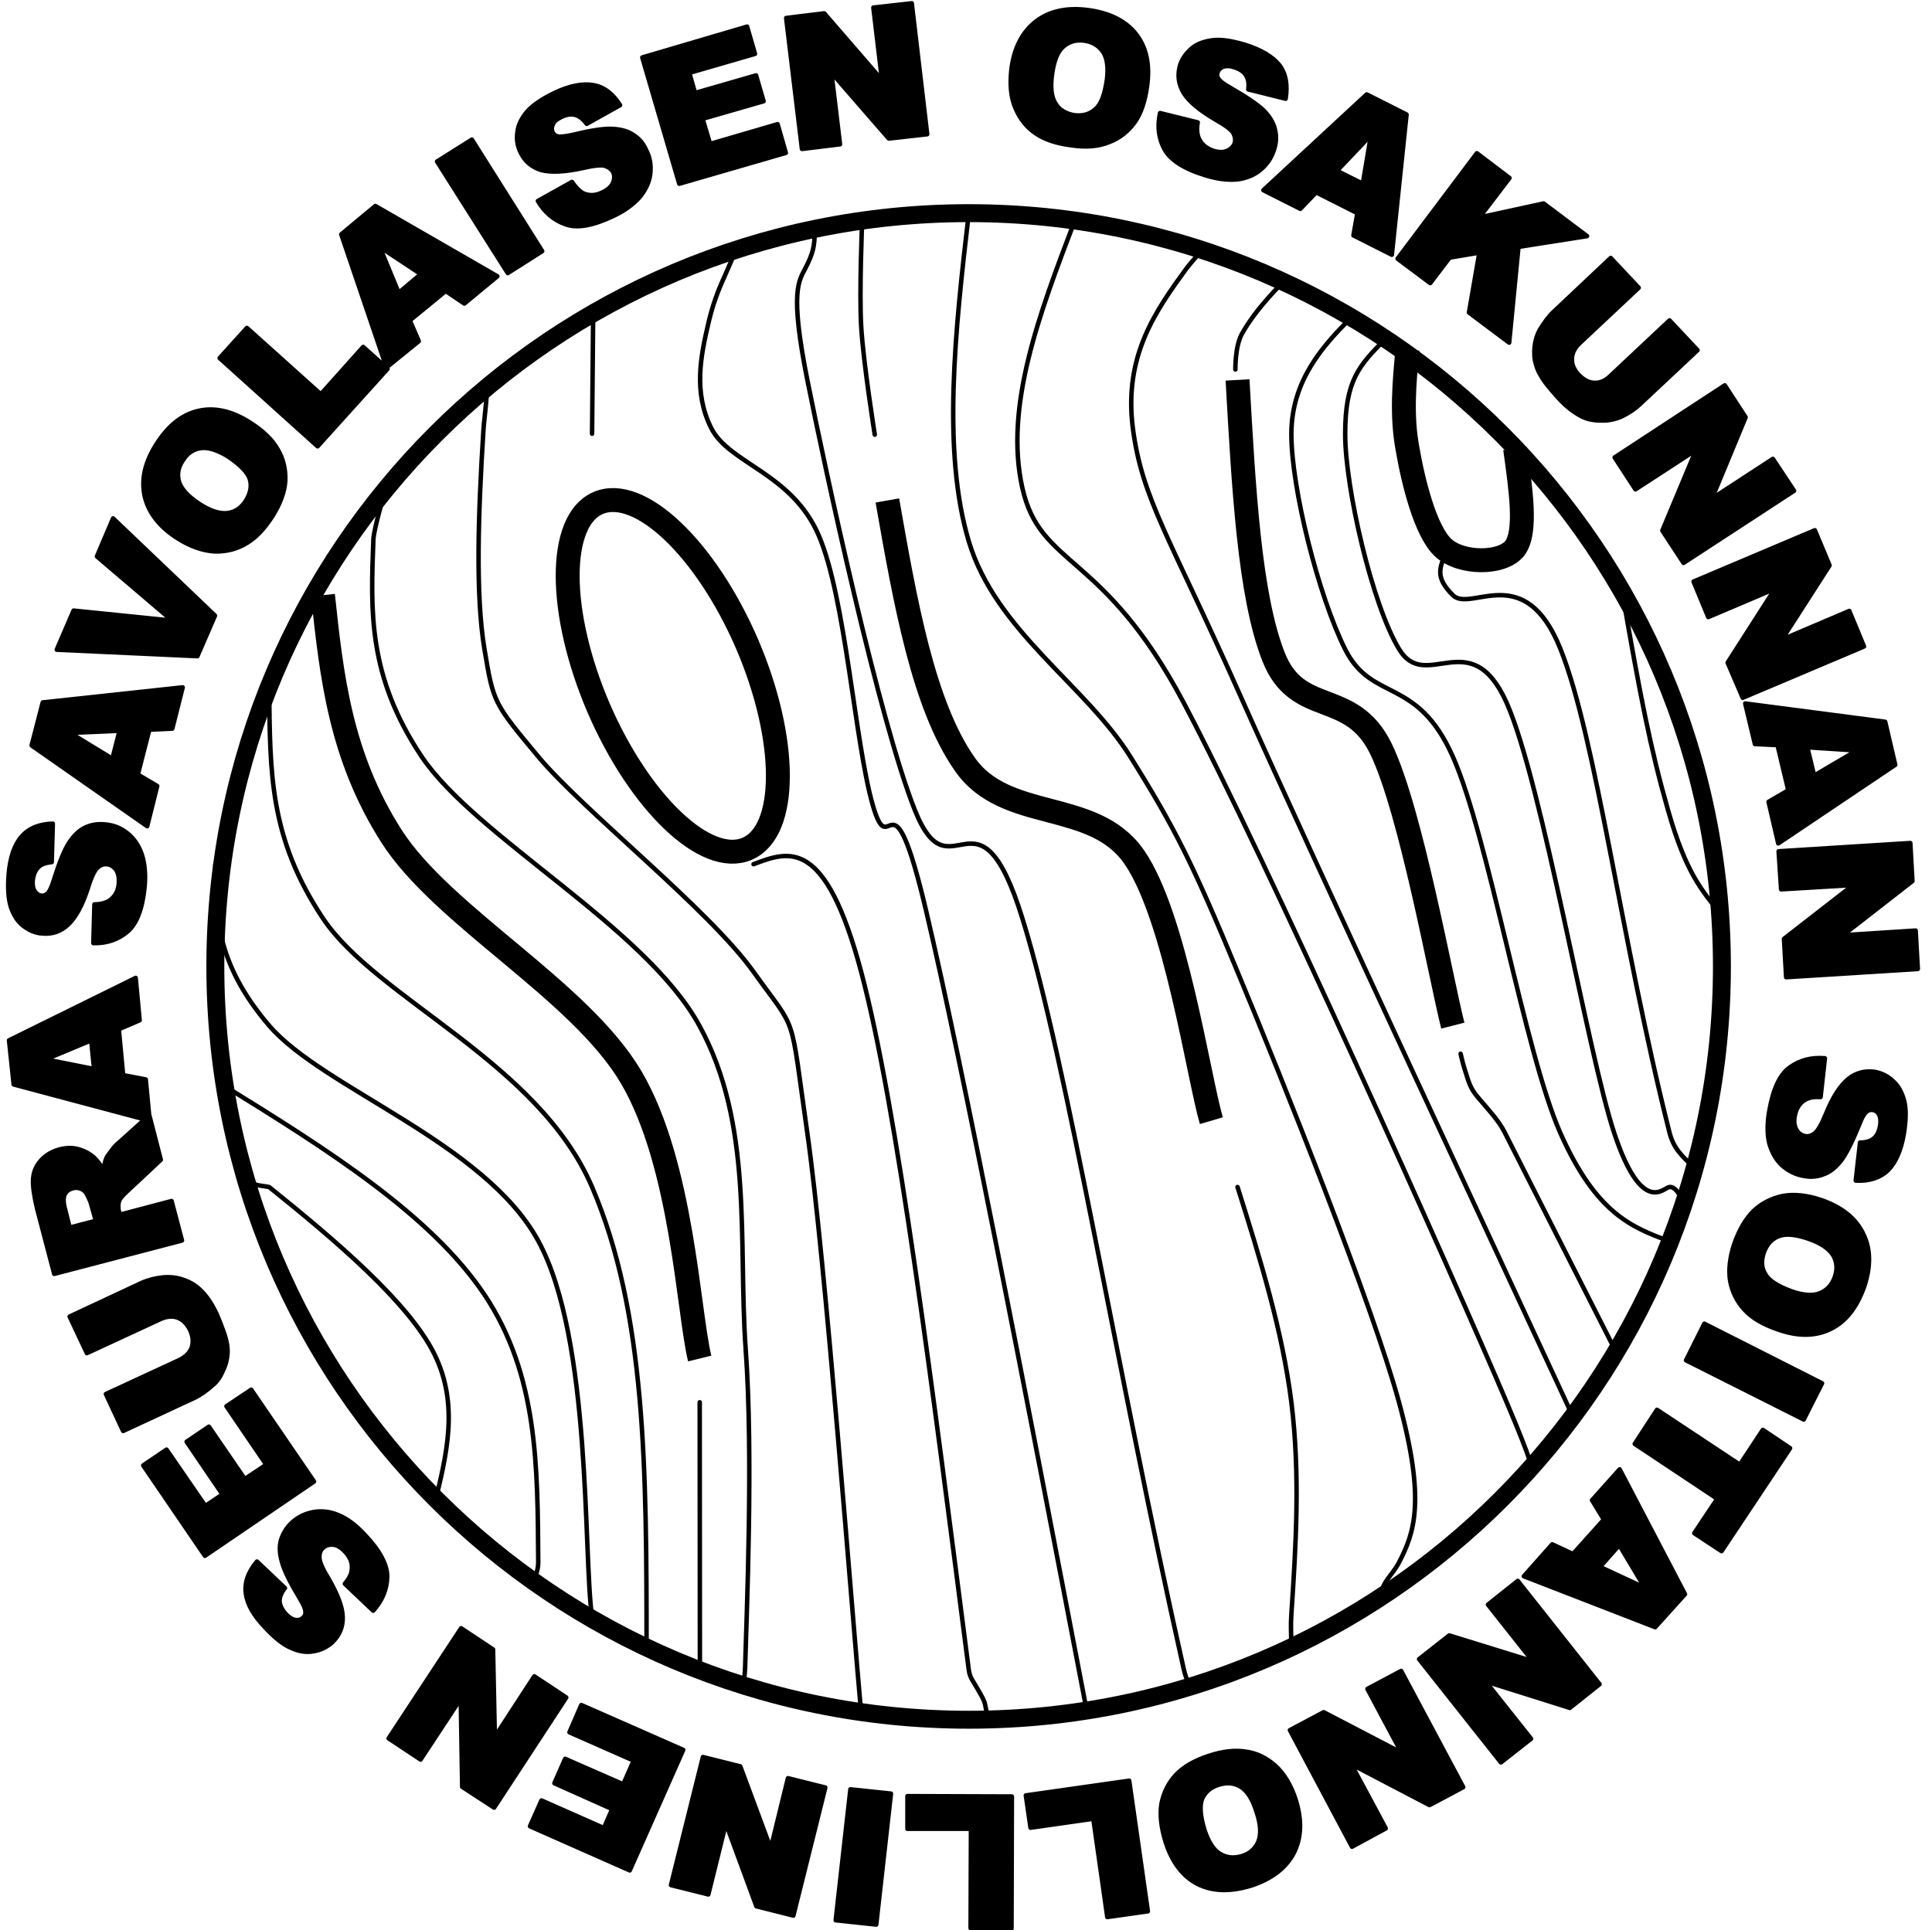
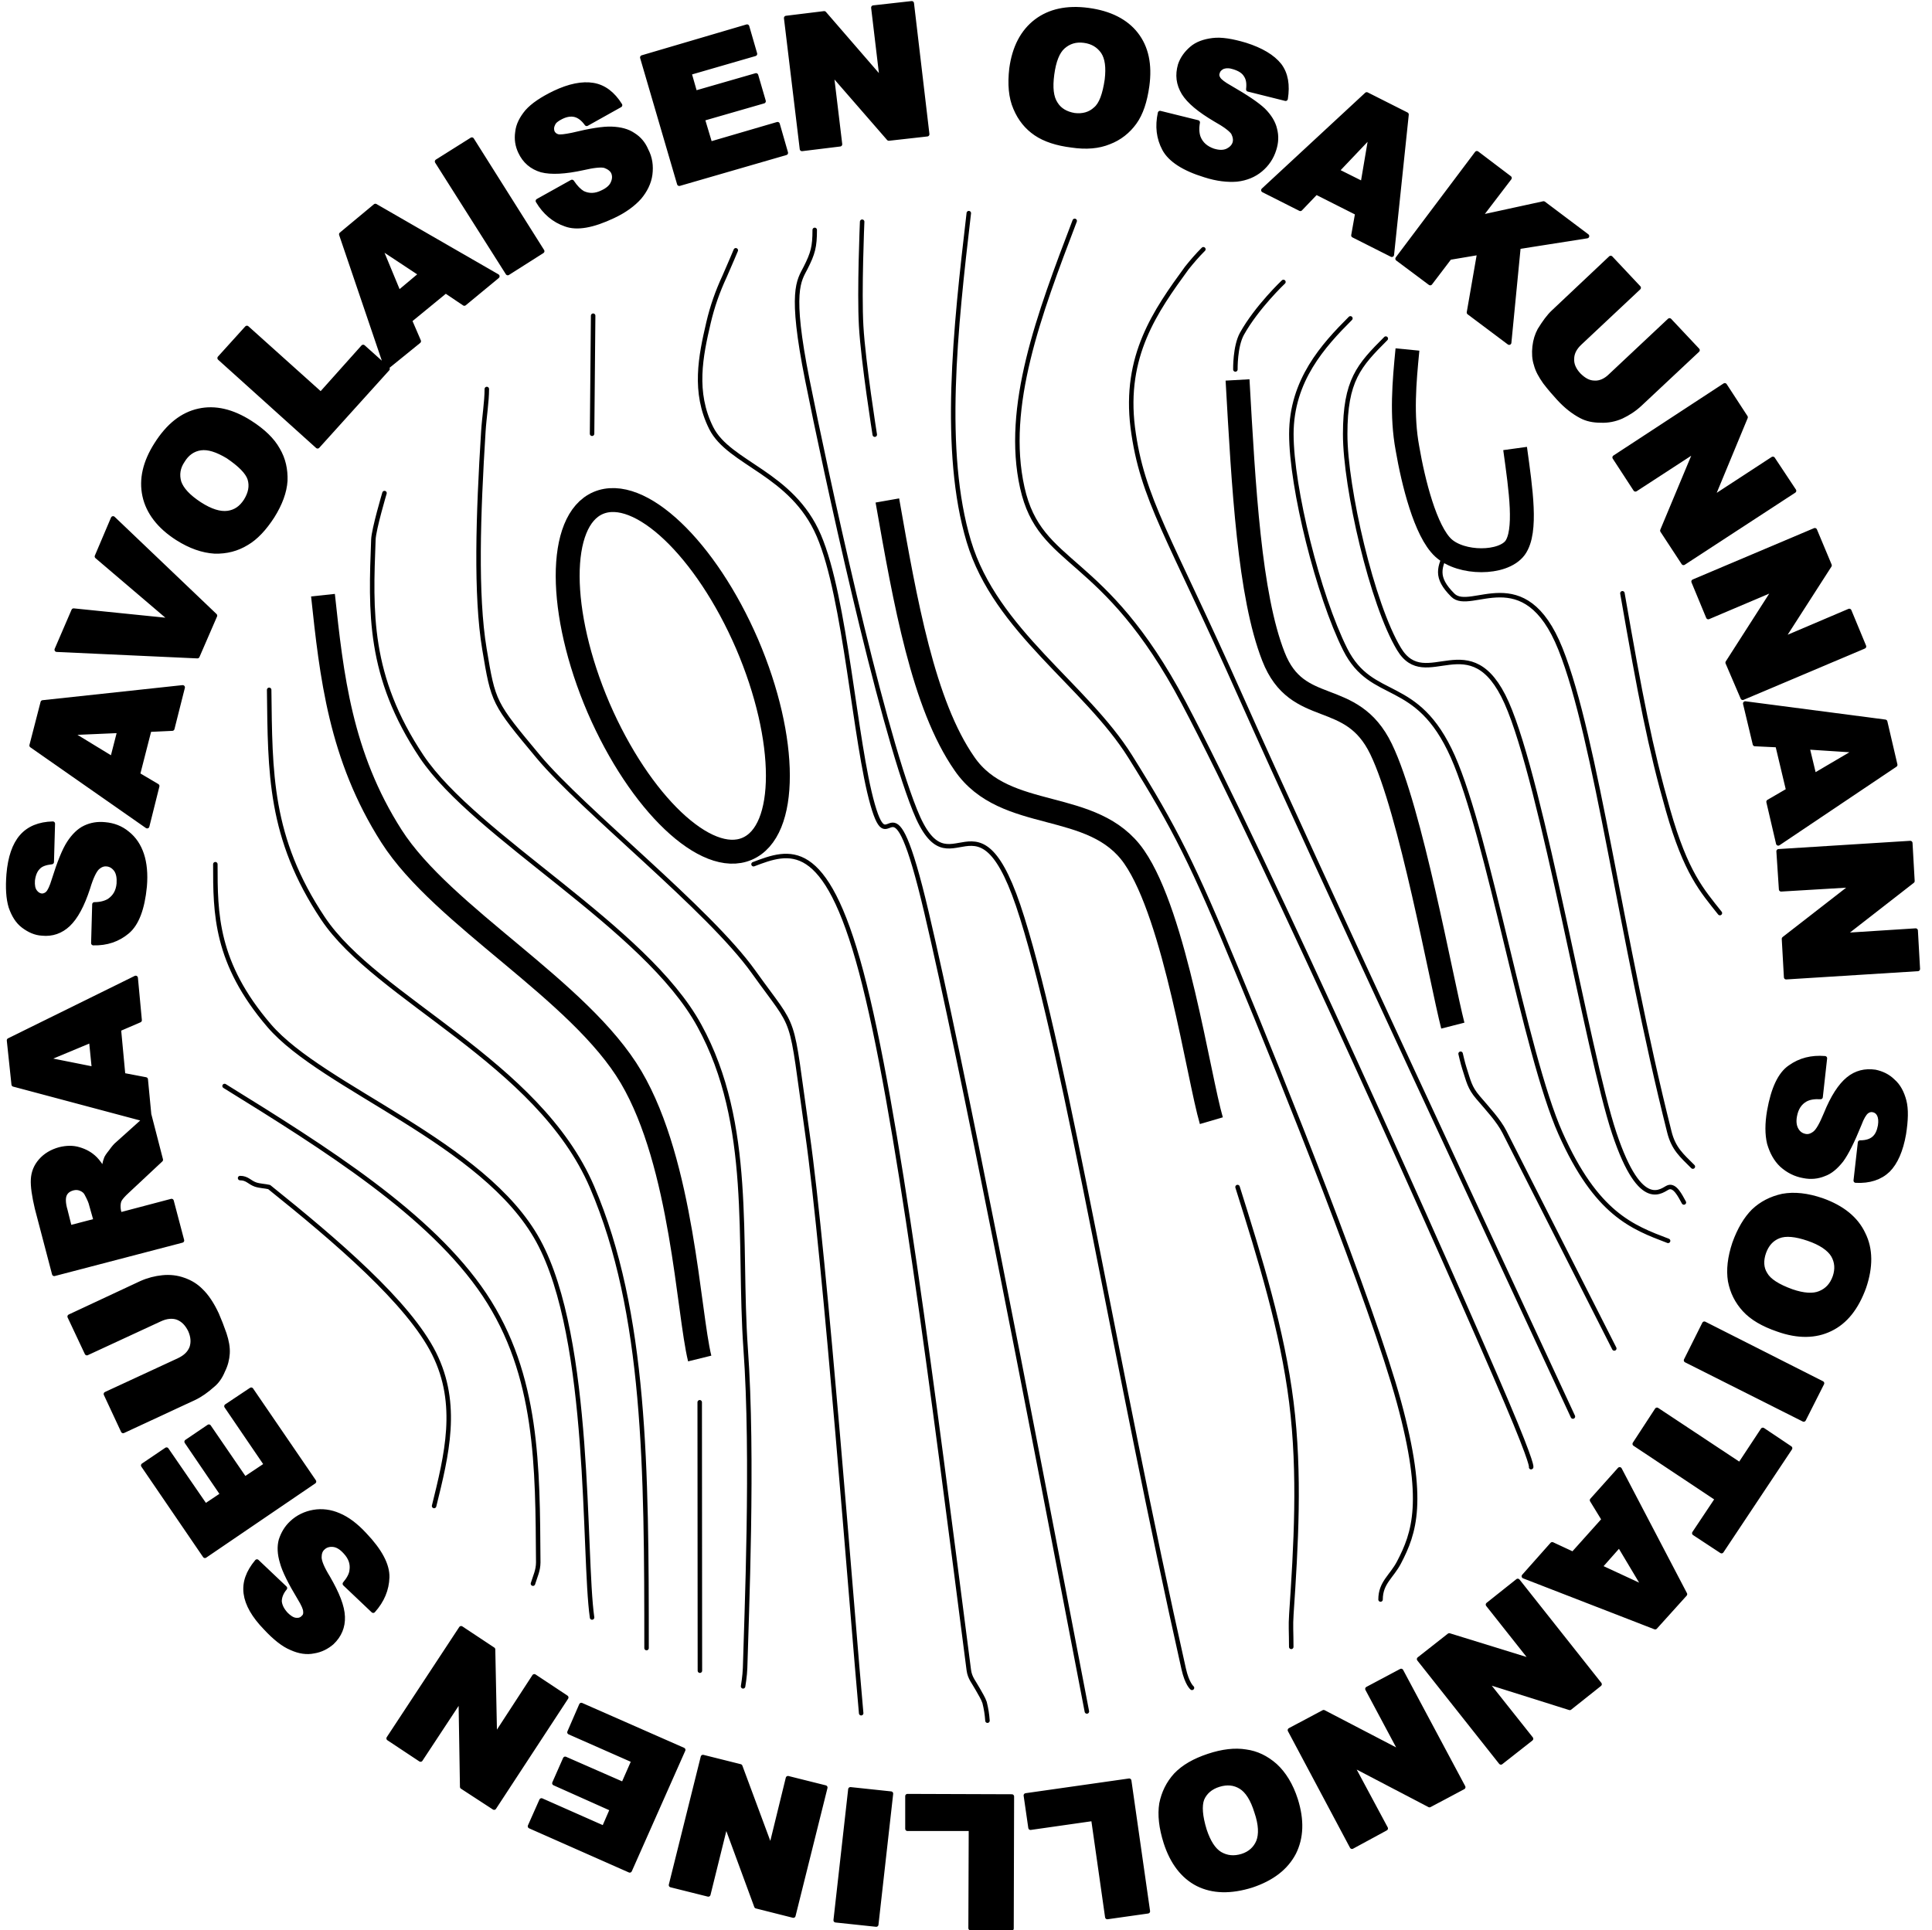
<svg xmlns="http://www.w3.org/2000/svg" version="1.1" id="svg854" xml:space="preserve" width="323pt" height="322.768pt" viewBox="0 0 430.667 430.357">
  <defs id="defs858" />
  <g id="g860" transform="matrix(1.333,0,0,-1.333,-121.311,959.297)">
    <g id="g1439" style="display:inline" transform="translate(1.016,7.0939349e-4)">
      <path d="m 105.6,561.9 0.18,6.48 c 1.02,0 1.86,0.24 2.46,0.6 0.96,0.66 1.5,1.56 1.62,2.88 0.06,0.96 -0.06,1.74 -0.48,2.34 -0.42,0.54 -0.9,0.84 -1.5,0.9 -0.6,0.06 -1.08,-0.12 -1.62,-0.6 -0.48,-0.48 -1.02,-1.56 -1.56,-3.36 -0.96,-2.94 -2.04,-4.92 -3.3,-6.12 -1.2,-1.14 -2.7,-1.68 -4.38,-1.5 -1.14,0.06 -2.16,0.54 -3.12,1.26 -0.96,0.72 -1.62,1.8 -2.1,3.18 -0.42,1.38 -0.54,3.18 -0.36,5.46 0.24,2.82 0.96,4.92 2.16,6.3 1.2,1.38 2.94,2.1 5.22,2.16 l -0.18,-6.42 c -1.02,-0.12 -1.8,-0.36 -2.28,-0.9 -0.48,-0.48 -0.78,-1.2 -0.9,-2.16 -0.06,-0.84 0.06,-1.44 0.36,-1.86 0.3,-0.42 0.66,-0.66 1.14,-0.72 0.36,0 0.72,0.12 1.02,0.42 0.3,0.3 0.66,1.02 1.02,2.22 0.9,2.88 1.74,4.98 2.52,6.18 0.78,1.2 1.68,2.1 2.7,2.58 1.02,0.48 2.1,0.66 3.3,0.54 1.44,-0.12 2.7,-0.6 3.78,-1.5 1.14,-0.9 1.92,-2.1 2.4,-3.54 0.48,-1.44 0.66,-3.24 0.48,-5.34 -0.36,-3.72 -1.32,-6.24 -2.88,-7.56 -1.56,-1.32 -3.48,-1.98 -5.7,-1.92 z m 9.36,35.7 -1.92,-7.5 3.24,-1.92 -1.68,-6.72 -19.32,13.5 1.86,7.2 23.4,2.52 -1.74,-6.9 z m -4.98,-0.18 -8.28,-0.36 7.08,-4.32 z m -10.5,13.56 2.82,6.54 16.5,-1.68 -12.6,10.74 2.7,6.36 17.04,-16.26 -2.94,-6.78 z m 20.16,18.66 c -3,1.92 -4.86,4.32 -5.46,7.08 -0.6,2.76 0.06,5.64 1.98,8.64 1.98,3.12 4.32,4.98 7.08,5.58 2.7,0.6 5.58,-0.06 8.58,-1.98 2.16,-1.38 3.72,-2.88 4.62,-4.5 0.96,-1.62 1.32,-3.36 1.26,-5.22 -0.12,-1.86 -0.84,-3.84 -2.16,-5.94 -1.32,-2.04 -2.76,-3.6 -4.32,-4.5 -1.56,-0.96 -3.36,-1.44 -5.34,-1.38 -1.98,0.12 -4.08,0.84 -6.24,2.22 z m 3.72,5.7 c 1.86,-1.2 3.42,-1.68 4.74,-1.5 1.26,0.18 2.22,0.84 3,2.04 0.78,1.26 1.02,2.46 0.66,3.66 -0.36,1.14 -1.62,2.4 -3.66,3.78 -1.8,1.08 -3.3,1.56 -4.56,1.38 -1.26,-0.18 -2.28,-0.9 -3,-2.1 -0.78,-1.14 -0.96,-2.34 -0.6,-3.6 0.42,-1.2 1.5,-2.4 3.42,-3.66 z m 3.36,24.42 4.56,5.04 12.36,-11.1 7.08,7.92 4.08,-3.66 L 143.1,645 Z m 37.8,11.22 -6,-4.92 1.5,-3.48 -5.4,-4.38 -7.56,22.26 5.7,4.74 20.4,-11.76 -5.52,-4.56 z m -4.14,2.82 -6.9,4.56 3.18,-7.68 z m 2.7,18.84 5.82,3.66 11.76,-18.66 -5.76,-3.66 z m 16.86,-6.6 5.7,3.18 c 0.6,-0.9 1.2,-1.5 1.8,-1.86 1.02,-0.48 2.1,-0.48 3.3,0.12 0.9,0.42 1.5,0.96 1.74,1.56 0.3,0.66 0.3,1.26 0.06,1.8 -0.24,0.48 -0.72,0.84 -1.38,1.08 -0.6,0.18 -1.86,0.06 -3.66,-0.36 -3,-0.66 -5.34,-0.78 -6.96,-0.36 -1.62,0.48 -2.82,1.5 -3.54,3.06 -0.48,1.02 -0.66,2.1 -0.48,3.3 0.12,1.2 0.72,2.34 1.62,3.42 0.96,1.08 2.46,2.1 4.56,3.12 2.52,1.2 4.68,1.62 6.48,1.32 1.8,-0.3 3.3,-1.44 4.5,-3.36 l -5.58,-3.12 c -0.6,0.84 -1.26,1.32 -1.92,1.5 -0.72,0.18 -1.5,0.06 -2.34,-0.36 -0.72,-0.36 -1.2,-0.72 -1.38,-1.2 -0.24,-0.48 -0.24,-0.96 -0.06,-1.38 0.18,-0.3 0.42,-0.54 0.84,-0.66 0.42,-0.12 1.26,0 2.46,0.24 2.94,0.72 5.16,1.08 6.6,1.02 1.44,-0.06 2.64,-0.36 3.6,-1.02 0.96,-0.6 1.68,-1.44 2.16,-2.58 0.66,-1.26 0.84,-2.58 0.66,-4.02 -0.18,-1.38 -0.84,-2.7 -1.8,-3.84 -1.02,-1.14 -2.46,-2.22 -4.38,-3.12 -3.42,-1.62 -6.06,-2.1 -7.98,-1.38 -1.92,0.66 -3.48,1.98 -4.62,3.9 z" style="display:inline;fill:#000000;fill-opacity:1;stroke:#000000;stroke-width:0.75;stroke-linecap:round;stroke-linejoin:round;stroke-miterlimit:10;stroke-dasharray:none;stroke-opacity:1" id="path938" />
      <path d="m 197.4,710.04 17.52,5.16 1.32,-4.56 -10.98,-3.18 0.96,-3.36 10.2,2.94 1.26,-4.32 -10.2,-2.94 1.26,-4.2 11.28,3.3 1.38,-4.8 -17.82,-5.16 z m 24.06,6.6 6.36,0.78 9.66,-11.16 -1.44,12.12 6.42,0.72 2.58,-21.9 -6.42,-0.72 -9.6,11.04 1.44,-12 -6.36,-0.78 z m 37.68,-8.46 c 0.48,3.54 1.86,6.18 4.14,7.92 2.22,1.68 5.1,2.34 8.7,1.86 3.6,-0.48 6.3,-1.86 7.98,-4.02 1.74,-2.22 2.34,-5.1 1.86,-8.64 -0.36,-2.58 -1.02,-4.62 -2.1,-6.12 -1.08,-1.5 -2.52,-2.64 -4.26,-3.3 -1.74,-0.72 -3.84,-0.9 -6.24,-0.54 -2.46,0.3 -4.5,0.96 -6,1.98 -1.5,1.02 -2.64,2.4 -3.42,4.26 -0.78,1.8 -0.96,4.02 -0.66,6.6 z m 6.78,-0.96 c -0.3,-2.22 -0.12,-3.84 0.6,-4.92 0.66,-1.08 1.74,-1.68 3.12,-1.92 1.44,-0.18 2.64,0.18 3.54,1.02 0.96,0.78 1.56,2.46 1.92,4.92 0.24,2.04 0.06,3.6 -0.66,4.68 -0.72,1.02 -1.74,1.68 -3.18,1.86 -1.38,0.18 -2.52,-0.18 -3.48,-1.02 -0.96,-0.84 -1.56,-2.4 -1.86,-4.62 z m 18.06,-6.48 6.3,-1.56 c -0.18,-1.02 -0.12,-1.86 0.12,-2.52 0.42,-1.08 1.26,-1.8 2.46,-2.22 0.96,-0.3 1.74,-0.3 2.4,0 0.6,0.3 1.02,0.72 1.2,1.26 0.18,0.54 0.06,1.14 -0.24,1.74 -0.36,0.54 -1.38,1.32 -3,2.22 -2.64,1.56 -4.38,3 -5.28,4.44 -0.9,1.5 -1.08,3 -0.6,4.68 0.36,1.08 1.02,1.98 1.92,2.76 0.9,0.78 2.1,1.2 3.54,1.38 1.44,0.18 3.24,-0.12 5.46,-0.78 2.64,-0.84 4.56,-1.98 5.7,-3.42 1.08,-1.44 1.38,-3.3 1.02,-5.58 l -6.24,1.56 c 0.12,1.02 0,1.8 -0.42,2.4 -0.36,0.6 -1.02,1.02 -1.98,1.32 -0.72,0.24 -1.32,0.24 -1.86,0.06 -0.48,-0.24 -0.78,-0.54 -0.9,-1.02 -0.12,-0.3 -0.06,-0.66 0.18,-1.02 0.24,-0.36 0.84,-0.84 1.92,-1.44 2.7,-1.56 4.5,-2.76 5.58,-3.78 1.02,-1.02 1.68,-2.1 1.92,-3.18 0.3,-1.14 0.24,-2.22 -0.12,-3.36 -0.42,-1.38 -1.2,-2.52 -2.28,-3.42 -1.08,-0.9 -2.4,-1.44 -3.96,-1.62 -1.5,-0.12 -3.3,0.06 -5.34,0.72 -3.54,1.08 -5.82,2.58 -6.78,4.38 -0.96,1.8 -1.2,3.78 -0.72,6 z m 33,-16.74 -6.9,3.48 -2.64,-2.76 -6.18,3.12 17.28,16.02 6.66,-3.36 -2.46,-23.46 -6.42,3.24 z m 0.9,4.92 1.38,8.16 -5.7,-6 z m 19.08,5.1 5.46,-4.14 -5.04,-6.6 10.74,2.34 7.26,-5.46 -11.46,-1.8 -1.56,-16.02 -6.72,5.04 1.74,10.02 -4.98,-0.84 -3.24,-4.26 -5.46,4.08 z m 32.22,-27.96 4.68,-4.98 -9.6,-9 c -0.96,-0.9 -1.98,-1.56 -3.12,-2.1 -1.08,-0.48 -2.28,-0.72 -3.48,-0.66 -1.26,0 -2.34,0.24 -3.24,0.72 -1.26,0.66 -2.52,1.62 -3.78,3 -0.72,0.78 -1.5,1.68 -2.28,2.7 -0.72,1.02 -1.26,1.98 -1.5,2.94 -0.3,0.9 -0.36,1.92 -0.24,3 0.12,1.08 0.42,1.98 0.84,2.76 0.78,1.26 1.5,2.28 2.34,3.06 l 9.54,9 4.68,-4.98 -9.84,-9.24 c -0.84,-0.78 -1.32,-1.68 -1.32,-2.64 -0.06,-0.96 0.36,-1.86 1.14,-2.7 0.84,-0.84 1.68,-1.32 2.64,-1.32 0.9,-0.06 1.86,0.36 2.7,1.2 z m 9.24,-10.86 3.48,-5.34 -5.64,-13.62 10.2,6.66 3.54,-5.34 -18.48,-12.06 -3.54,5.4 5.64,13.5 -10.14,-6.6 -3.48,5.34 z" style="fill:#000000;fill-opacity:1;stroke:#000000;stroke-width:0.75;stroke-linecap:round;stroke-linejoin:round;stroke-miterlimit:10;stroke-dasharray:none;stroke-opacity:1" id="path940" />
      <path d="m 393.48,630.96 2.46,-5.88 -7.98,-12.42 11.28,4.8 2.46,-5.94 -20.28,-8.58 -2.52,5.88 7.92,12.36 -11.16,-4.74 -2.46,5.94 z m -4.44,-43.5 -1.8,7.56 -3.78,0.18 -1.62,6.78 23.4,-3.06 1.68,-7.2 -19.56,-13.14 -1.62,6.96 z m 4.32,2.46 7.14,4.2 -8.28,0.54 z m 16.08,-11.28 0.36,-6.36 -11.64,-9.06 12.18,0.78 0.36,-6.42 -22.02,-1.38 -0.36,6.42 11.58,9 -12.06,-0.72 -0.42,6.36 z m -14.28,-36 -0.72,-6.48 c -1.02,0.06 -1.86,-0.06 -2.52,-0.42 -0.96,-0.54 -1.56,-1.44 -1.8,-2.76 -0.18,-0.96 -0.06,-1.74 0.3,-2.34 0.36,-0.6 0.84,-0.9 1.44,-1.02 0.54,-0.12 1.08,0.06 1.62,0.48 0.54,0.42 1.14,1.5 1.86,3.24 1.14,2.82 2.4,4.74 3.72,5.82 1.32,1.08 2.82,1.44 4.5,1.2 1.14,-0.24 2.16,-0.72 3,-1.56 0.9,-0.78 1.5,-1.92 1.86,-3.3 0.36,-1.38 0.3,-3.24 -0.06,-5.52 -0.48,-2.76 -1.38,-4.8 -2.64,-6.06 -1.32,-1.26 -3.12,-1.86 -5.4,-1.74 l 0.72,6.36 c 1.02,0 1.8,0.24 2.34,0.72 0.54,0.48 0.84,1.14 1.02,2.1 0.12,0.78 0.06,1.38 -0.18,1.86 -0.24,0.48 -0.66,0.72 -1.08,0.78 -0.36,0.06 -0.72,-0.06 -1.02,-0.3 -0.36,-0.3 -0.78,-0.96 -1.2,-2.1 -1.14,-2.82 -2.16,-4.86 -3,-6 -0.9,-1.14 -1.86,-1.98 -2.94,-2.34 -1.02,-0.42 -2.16,-0.54 -3.36,-0.3 -1.38,0.24 -2.58,0.84 -3.66,1.8 -1.02,0.96 -1.68,2.22 -2.1,3.66 -0.36,1.5 -0.36,3.3 0,5.4 0.66,3.72 1.8,6.18 3.48,7.32 1.68,1.2 3.6,1.68 5.82,1.5 z m -0.48,-23.76 c 3.36,-1.2 5.7,-3.06 6.9,-5.64 1.26,-2.52 1.26,-5.52 0.12,-8.88 -1.26,-3.48 -3.12,-5.82 -5.64,-7.02 -2.46,-1.2 -5.4,-1.26 -8.76,-0.06 -2.46,0.84 -4.32,1.92 -5.58,3.3 -1.26,1.38 -2.04,2.94 -2.4,4.8 -0.3,1.86 -0.06,3.96 0.72,6.3 0.84,2.34 1.92,4.14 3.18,5.4 1.32,1.26 2.94,2.1 4.86,2.52 1.98,0.36 4.14,0.12 6.6,-0.72 z m -2.28,-6.42 c -2.1,0.72 -3.78,0.9 -4.98,0.42 -1.2,-0.48 -1.98,-1.38 -2.46,-2.7 -0.48,-1.38 -0.42,-2.64 0.24,-3.66 0.6,-1.08 2.1,-2.04 4.44,-2.88 1.92,-0.66 3.54,-0.78 4.68,-0.3 1.2,0.48 2.04,1.38 2.52,2.76 0.42,1.26 0.36,2.46 -0.3,3.6 -0.66,1.08 -2.04,2.04 -4.14,2.76 z m 2.28,-24.18 -3.06,-6.06 -19.68,9.9 3.06,6.12 z m -5.34,-10.86 -11.46,-17.22 -4.56,3 3.84,5.76 -13.8,9.18 3.72,5.7 13.86,-9.18 3.84,5.82 z m -36.3,-17.7 5.16,5.76 -1.98,3.24 4.62,5.16 10.92,-20.88 -4.98,-5.52 -21.96,8.52 4.74,5.34 z m 4.5,-2.16 7.5,-3.48 -4.26,7.14 z m -0.06,-19.62 -4.98,-3.96 -14.1,4.44 7.62,-9.6 -5.04,-3.96 -13.68,17.28 5.04,3.96 13.98,-4.32 -7.5,9.48 4.98,3.96 z m -22.8,-17.22 -5.64,-3 -13.08,6.84 5.76,-10.74 -5.64,-3.06 -10.38,19.5 5.64,3 13.02,-6.78 -5.7,10.68 5.64,3 z" style="fill:#000000;fill-opacity:1;stroke:#000000;stroke-width:0.75;stroke-linecap:round;stroke-linejoin:round;stroke-miterlimit:10;stroke-dasharray:none;stroke-opacity:1" id="path942" />
      <path d="m 306.66,418.62 c 1.08,-3.42 0.96,-6.36 -0.3,-8.88 -1.32,-2.52 -3.66,-4.32 -7.08,-5.46 -3.48,-1.08 -6.48,-1.02 -9,0.24 -2.46,1.26 -4.26,3.6 -5.34,6.96 -0.78,2.46 -1.02,4.62 -0.72,6.48 0.36,1.8 1.14,3.42 2.4,4.8 1.32,1.38 3.12,2.4 5.46,3.18 2.34,0.78 4.44,1.02 6.24,0.72 1.8,-0.24 3.42,-1.02 4.92,-2.34 1.44,-1.32 2.64,-3.24 3.42,-5.7 z m -6.54,-2.04 c -0.66,2.16 -1.56,3.54 -2.64,4.2 -1.08,0.66 -2.28,0.78 -3.66,0.36 -1.38,-0.42 -2.34,-1.26 -2.82,-2.4 -0.42,-1.14 -0.3,-2.88 0.42,-5.22 0.66,-1.98 1.5,-3.3 2.58,-3.96 1.14,-0.66 2.34,-0.78 3.72,-0.36 1.32,0.42 2.22,1.26 2.7,2.4 0.48,1.2 0.42,2.88 -0.3,4.98 z m -18.18,-16.62 -6.78,-0.96 -2.34,16.44 -10.5,-1.5 -0.78,5.4 17.28,2.46 z m -22.8,-2.88 -6.84,0.06 0.06,16.62 h -10.62 v 5.46 l 17.46,-0.06 z m -22.62,0.66 -6.78,0.72 2.46,21.9 6.78,-0.72 z m -13.86,1.5 -6.18,1.56 -5.1,13.86 -2.94,-11.88 -6.24,1.56 5.34,21.42 6.24,-1.56 5.1,-13.74 2.88,11.76 6.24,-1.56 z m -27.36,7.56 -16.68,7.38 1.92,4.32 10.44,-4.62 1.38,3.18 -9.66,4.32 1.8,4.08 9.72,-4.26 1.74,3.96 -10.74,4.74 1.98,4.56 17.04,-7.5 z m -22.68,10.5 -5.34,3.48 -0.24,14.76 -6.72,-10.2 -5.34,3.54 12.12,18.42 5.34,-3.54 0.3,-14.64 6.6,10.14 5.34,-3.54 z m -20.22,32.94 -4.74,4.5 c 0.66,0.78 1.08,1.56 1.14,2.22 0.18,1.14 -0.18,2.16 -1.08,3.12 -0.66,0.72 -1.32,1.14 -2.04,1.2 -0.66,0.06 -1.26,-0.12 -1.68,-0.54 -0.42,-0.36 -0.6,-0.9 -0.6,-1.56 0,-0.72 0.48,-1.86 1.44,-3.42 1.56,-2.7 2.4,-4.8 2.46,-6.54 0.06,-1.68 -0.54,-3.12 -1.8,-4.32 -0.84,-0.72 -1.86,-1.26 -3.06,-1.44 -1.14,-0.24 -2.4,-0.06 -3.72,0.54 -1.32,0.54 -2.76,1.68 -4.32,3.36 -1.98,2.04 -3.06,3.96 -3.3,5.76 -0.24,1.8 0.36,3.54 1.86,5.34 l 4.68,-4.44 c -0.66,-0.78 -0.9,-1.56 -0.9,-2.22 0.06,-0.72 0.42,-1.44 1.08,-2.16 0.54,-0.54 1.08,-0.9 1.62,-0.96 0.48,-0.06 0.96,0.06 1.26,0.42 0.3,0.24 0.42,0.6 0.36,1.02 0,0.42 -0.3,1.14 -0.96,2.22 -1.56,2.58 -2.58,4.62 -2.94,6 -0.42,1.38 -0.48,2.64 -0.18,3.72 0.36,1.08 0.9,2.04 1.8,2.88 1.02,0.96 2.28,1.56 3.66,1.8 1.38,0.24 2.82,0.06 4.2,-0.54 1.44,-0.6 2.88,-1.68 4.32,-3.24 2.58,-2.7 3.84,-5.1 3.78,-7.14 -0.06,-2.04 -0.84,-3.9 -2.34,-5.58 z m -28.14,9.18 -10.32,15.12 3.9,2.64 6.48,-9.42 2.88,1.92 -6,8.82 3.72,2.52 6,-8.76 3.6,2.4 -6.66,9.78 4.14,2.76 10.5,-15.36 z m -19.74,33.9 -2.88,6.12 11.94,5.58 c 1.2,0.54 2.4,0.84 3.6,0.96 1.2,0.12 2.4,0 3.54,-0.42 1.2,-0.42 2.1,-1.02 2.82,-1.74 1.02,-0.96 1.92,-2.34 2.7,-4.02 0.42,-0.96 0.84,-2.04 1.26,-3.24 0.42,-1.26 0.6,-2.34 0.54,-3.3 -0.06,-0.96 -0.3,-1.92 -0.78,-2.88 -0.42,-1.02 -0.96,-1.8 -1.68,-2.4 -1.08,-0.96 -2.1,-1.68 -3.12,-2.16 l -11.88,-5.52 -2.88,6.18 12.18,5.64 c 1.14,0.54 1.8,1.2 2.16,2.1 0.3,0.9 0.24,1.86 -0.24,2.94 -0.54,1.08 -1.2,1.74 -2.1,2.1 -0.84,0.3 -1.86,0.24 -3,-0.3 z" style="fill:#000000;fill-opacity:1;stroke:#000000;stroke-width:0.75;stroke-linecap:round;stroke-linejoin:round;stroke-miterlimit:10;stroke-dasharray:none;stroke-opacity:1" id="path944" />
      <path d="m 120.42,512.16 -21.36,-5.58 -2.88,10.98 c -0.48,2.04 -0.72,3.66 -0.66,4.8 0.06,1.2 0.48,2.22 1.26,3.12 0.78,0.9 1.86,1.56 3.18,1.92 1.2,0.3 2.28,0.3 3.24,0 1.02,-0.3 1.92,-0.78 2.7,-1.56 0.48,-0.48 0.96,-1.14 1.44,-2.04 0.06,0.84 0.18,1.44 0.36,1.92 0.06,0.3 0.36,0.72 0.84,1.32 0.42,0.6 0.78,1.02 1.08,1.26 l 5.34,4.8 1.92,-7.44 -5.58,-5.22 c -0.72,-0.66 -1.2,-1.2 -1.38,-1.62 -0.18,-0.54 -0.18,-1.14 -0.06,-1.74 l 0.18,-0.6 8.64,2.28 z m -14.4,3.3 -0.78,2.76 c -0.06,0.3 -0.3,0.9 -0.72,1.68 -0.18,0.42 -0.54,0.72 -0.96,0.9 -0.42,0.18 -0.84,0.24 -1.32,0.12 -0.72,-0.18 -1.2,-0.54 -1.44,-1.08 -0.24,-0.54 -0.24,-1.44 0.12,-2.64 l 0.72,-2.88 z m 3.84,32.04 0.72,-7.68 3.78,-0.72 0.66,-6.9 -22.74,6.06 -0.78,7.38 21.18,10.44 0.66,-7.08 z m -4.62,-1.86 -7.62,-3.18 8.1,-1.62 z" style="fill:#000000;fill-opacity:1;stroke:#000000;stroke-width:0.75;stroke-linecap:round;stroke-linejoin:round;stroke-miterlimit:10;stroke-dasharray:none;stroke-opacity:1" id="path946" />
    </g>
-     <path d="m 253.016,683.101 c -69.6,0 -126,-56.4 -126,-126 0,-69.6 56.4,-126 126,-126 69.54,0 125.94,56.4 125.94,126 0,69.6 -56.4,126 -125.94,126" style="display:none;fill:#ffffff;fill-opacity:1;fill-rule:evenodd;stroke:none" id="path948" />
-     <path d="m 253.016,684.001 c -69.6,0 -126,-56.4 -126,-126 0,-69.6 56.4,-126 126,-126 69.54,0 125.94,56.4 125.94,126 0,69.6 -56.4,126 -125.94,126 z" style="display:inline;fill:none;stroke:#000000;stroke-width:3;stroke-linecap:round;stroke-linejoin:round;stroke-miterlimit:10;stroke-dasharray:none;stroke-opacity:1" id="path966" />
    <g id="layer1" style="display:inline">
      <path d="m 145.016,620.101 c 1.44,-13.44 2.88,-26.88 11.46,-40.32 8.58,-13.44 31.5,-25.74 40.08,-40.32 8.58,-14.58 9.54,-39.24 11.46,-47.04" style="display:inline;fill:none;stroke:#000000;stroke-width:4;stroke-linecap:butt;stroke-linejoin:round;stroke-miterlimit:10;stroke-dasharray:none;stroke-opacity:1" id="path978" />
      <path d="m 239.396,635.941 c 3,-17.04 6,-34.14 12.9,-44.04 6.84,-9.96 21.54,-5.7 28.38,-15.6 6.9,-9.96 10.74,-36.72 12.9,-44.1 m 4.38,123.9 c 1.02,-18 1.98,-36 6,-46.26 4.02,-10.32 13.02,-5.16 18,-15.48 4.98,-10.26 10.02,-38.52 12,-46.26 m -7.586,113.094 c -0.54,-5.52 -1.02,-11.04 0,-16.56 0.96,-5.58 3,-13.86 6,-16.62 3,-2.76 9.96,-2.76 12,0 1.98,2.76 0.96,9.66 0,16.62" style="display:inline;fill:none;stroke:#000000;stroke-width:4;stroke-linecap:butt;stroke-linejoin:round;stroke-miterlimit:10;stroke-dasharray:none;stroke-opacity:1" id="path974" />
      <path d="m 215.936,611.941 c -6.9,15.96 -18,26.52 -24.9,23.58 -6.84,-2.94 -6.78,-18.3 0.06,-34.26 6.9,-15.96 18,-26.52 24.84,-23.58 6.9,2.94 6.84,18.3 0,34.26 z" style="display:inline;fill:none;stroke:#000000;stroke-width:4;stroke-linecap:round;stroke-linejoin:round;stroke-miterlimit:10;stroke-dasharray:none;stroke-opacity:1" id="path972" />
      <path d="m 136.016,604.265 c 0.173,-13.815 0,-24.724 9,-38.224 9,-13.5 36,-23.94 45,-44.94 9,-21 9.111,-47.114 9.111,-77.114 m -72.111,131.114 c 0,-8.22 0,-16.5 9,-27 9,-10.5 36,-19.5 45,-36 9,-16.5 7.5,-52.5 9,-63 m -61.454,88.9 c 16.946,-10.482 34.454,-21.46 43.454,-34.9 9,-13.5 8.885,-28.829 9,-44.786 -0.016,-1.36 -0.466,-2.205 -0.885,-3.555 m -44.115,66.341 c 11.22,-9 23.333,-19.349 27.583,-27.849 4.25,-8.5 2.097,-17 0,-25.5 m 44.417,17.349 0.033,-44.897 m -17.853,226.644 -0.18,-19.747 m 27,-72 c 6,2.28 12,4.5 18,-18 6,-22.5 11.932,-69.729 18,-116.79 0.174,-1.347 0.86,-2.031 1.5,-3.21 0.453,-0.835 0.873,-1.438 1.14,-2.22 0.263,-1.058 0.409,-1.959 0.482,-3.039 m 16.623,1.542 c -10.5,54.72 -20.825,108.177 -26.825,133.677 -6,25.5 -6,7.5 -9,18 -3,10.5 -4.5,34.5 -9,45 -4.5,10.5 -15,12 -18,18 -3,6 -1.76,12.006 -0.451,17.611 0.65,2.783 1.531,5.249 2.671,7.709 0.83,1.866 1.893,4.407 1.893,4.407 m 21.131,4.779 c 0,0 -0.499,-11.653 -0.164,-17.466 0.351,-6.088 2.274,-18.151 2.274,-18.151 m 60.666,-125.849 c 3.78,-12 7.5,-24 9,-36 1.5,-12 0.766,-24.074 0,-35.43 -0.137,-2.037 -0.018,-2.902 -0.018,-5.482 m -53.922,239.812 c -2.28,-19.5 -4.5,-39.9 0,-54.9 4.5,-15 19.5,-24 27,-36 7.5,-12 10.5,-18 17.94,-36 7.5,-18 22.5,-55.5 27,-72 4.5,-16.5 2.567,-21.859 0,-26.79 -1.226,-2.354 -3.084,-3.384 -3.084,-6.204 M 270.723,682.706 c -6,-15.72 -11.767,-31.105 -8.767,-44.605 3,-13.5 13.5,-10.5 27,-36 13.5,-25.5 45.072,-95.969 54,-117 4.591,-10.814 4.093,-10.86 4.093,-10.86 m 6.989,8.472 c -9,19.5 -43.542,93.408 -55.542,120.408 -12,27 -16.5,33 -18.06,45 -1.5,12 3.78,19.5 9.03,26.7 0.87,1.08 1.696,2.058 2.776,3.138 m 13.386,-5.467 c 0,0 -4.442,-4.199 -6.927,-8.654 -1.184,-2.123 -1.106,-5.984 -1.106,-5.984 m 63.36,-163.753 -18.36,36.21 c -0.984,1.941 -2.843,3.915 -4.44,5.79 -1.403,1.647 -1.56,2.7 -2.28,4.92 -0.24,0.72 -0.617,2.377 -0.617,2.377 m -18.43,123.002 c -4.5,-4.5 -9.873,-10.359 -9.873,-19.359 0,-9 4.5,-27 9,-36 4.5,-8.94 12,-4.44 18,-17.94 6,-13.5 12,-49.5 18,-63 6,-13.5 12,-15.72 18,-18 m -47.207,150.917 c -4.5,-4.5 -6.793,-6.977 -6.793,-15.977 0,-9 4.5,-28.5 9,-35.94 4.5,-7.5 12,4.44 18,-9 6,-13.5 13.5,-58.5 18,-72 4.5,-13.5 8.092,-9.352 9.067,-9.039 1.086,0.349 1.913,-1.341 2.573,-2.541 M 333.129,627.733 c -1.5,-3 -2.173,-4.632 0.827,-7.632 3,-3 12,6 18,-9 6,-15 10.066,-48.426 18.21,-80.79 0.709,-2.818 2.07,-3.93 3.93,-5.79 m -11.781,95.895 c 3,-17.22 4.641,-25.815 7.641,-36.315 3,-10.5 5.661,-13.396 8.661,-17.176 m -223.314,70.253 c 0,0 -1.79,-6.022 -1.857,-7.776 -0.455,-12.069 -0.93,-22.8 8.07,-36.3 9.06,-13.5 37.44,-28.5 46.44,-45 9.06,-16.5 6.48,-36 7.74,-54 1.32,-18 0.133,-45.002 -0.09,-53.43 -0.035,-1.316 -0.337,-3.087 -0.337,-3.087 m -42.854,217.001 c 0,-2.16 -0.428,-4.693 -0.579,-7.095 -0.87,-13.876 -1.32,-27.39 0.18,-36.39 1.5,-9 1.5,-9 9,-18 7.5,-9 28.5,-25.5 36,-36 7.5,-10.5 6,-6 9,-27 3,-21 7.501,-80.509 9.001,-97.009 m -7.767,248.106 c 0,-2.82 -0.297,-3.92 -1.528,-6.35 -1.091,-2.152 -2.706,-3.747 0.294,-18.747 3,-15 12,-57 18,-72 6,-15 10.5,6 17.94,-18 7.5,-24 15.695,-75.33 27,-125.61 0.56,-2.491 1.383,-3.157 1.383,-3.157 m -154.323,83.767 c -0.78,0.18 -1.56,0.18 -2.28,0.42 -1.02,0.36 -1.38,1.08 -2.58,1.08" style="display:inline;fill:none;stroke:#000000;stroke-width:0.75;stroke-linecap:round;stroke-linejoin:round;stroke-miterlimit:10;stroke-dasharray:none;stroke-opacity:1" id="path976" />
    </g>
  </g>
</svg>